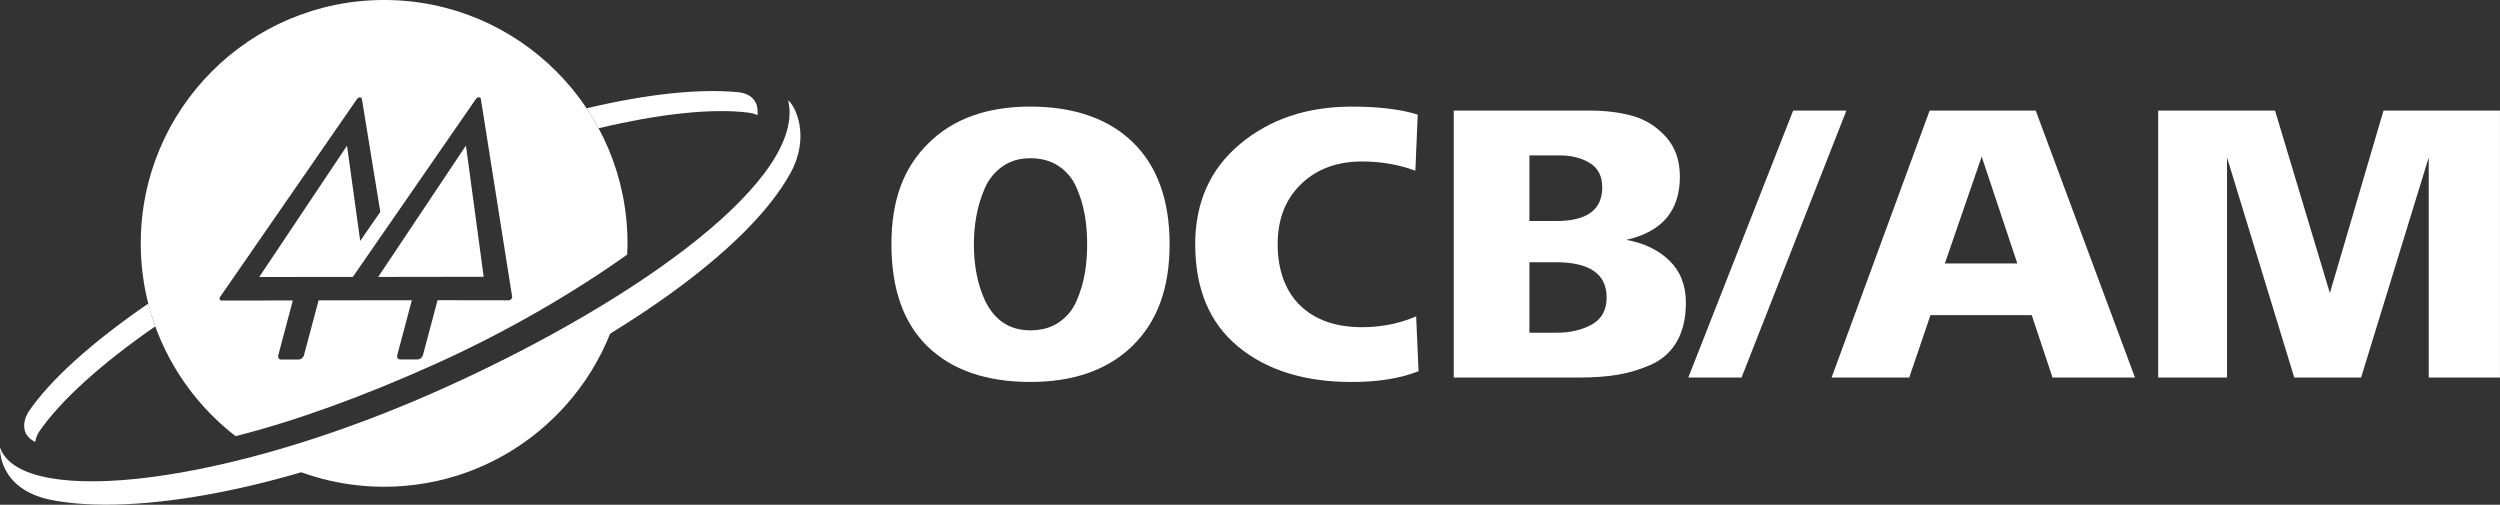
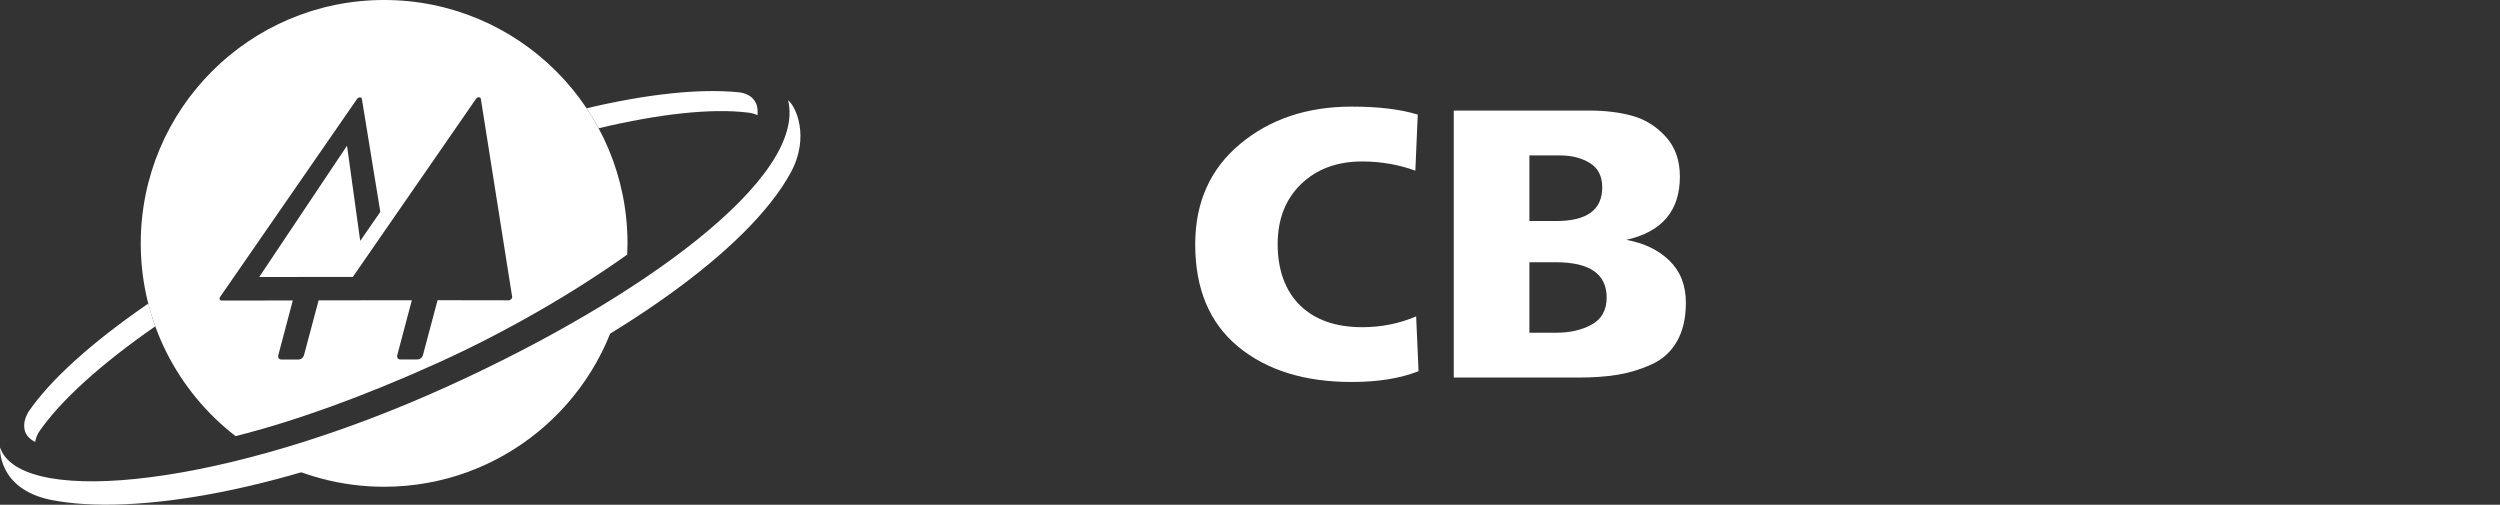
<svg xmlns="http://www.w3.org/2000/svg" id="Camada_1" data-name="Camada 1" viewBox="0 0 1095.54 221.17">
  <rect x="0" y="0" width="1095.54" height="221.17" fill="#333333" stroke="none" />
  <defs>
    <style>
      .cls-1 {
        fill: #fff;
      }
    </style>
  </defs>
  <g>
    <path class="cls-1" d="m65,133.01c-24.68,16.94-43.08,33.51-52.62,47.6-1.18,2.11-2.18,4.68-1.62,7.59.69,3.81,4.67,5.45,4.67,5.45.22-1.5.82-2.94,1.46-4.1,9.35-13.79,27.24-29.96,51.15-46.55-1.18-3.26-2.19-6.6-3.06-10" />
    <path class="cls-1" d="m331.2,45.07c-1.54-3.18-4.72-4.37-7.74-4.66-17.34-1.66-40.1.83-66.4,7.04,1.89,2.83,3.65,5.75,5.27,8.75,26.76-6.36,49.58-8.85,65.68-6.84,2.41.31,3.94,1.1,3.94,1.1.12-1.33.16-3.55-.74-5.4" />
    <path class="cls-1" d="m192.84,171.99c-26.46,12.04-52.12,21.37-75.79,28.2,15.22,8.34,32.68,13.11,51.27,13.11,51.32,0,94.16-36.26,104.35-84.53-23.32,15.18-50.8,30.02-79.83,43.22" />
    <path class="cls-1" d="m345.37,43.98c8.15,33.79-63.92,86.55-148.82,125.16C99.18,213.41,11.7,222.01.49,197.29c-.17-.4-.33-.81-.47-1.22,0,0-1.25,18.16,22.3,22.99,35.82,7.17,103.4-3.64,179.27-38.15,68.83-31.32,126.31-71.09,144.93-105.29,8.57-15.73,2.08-29.28-1.14-31.64" />
-     <polygon class="cls-1" points="165.73 121.36 183.2 121.32 211.95 121.3 204.19 63.77 165.73 121.36" />
    <path class="cls-1" d="m224.03,131.07c-.3.34-.71.53-1.08.53l-31.2-.05-6.43,24.16s-.02.07-.02.1l-.04.15s-.04-.02-.04-.02c-.35.88-1.25,1.57-2.15,1.57h-7.71c-.91,0-1.43-.68-1.31-1.54-.02,0-.06,0-.06,0l.06-.23,6.43-24.16-40.86.03-6.44,24.15s-.02.08-.02.11l-.03.14s-.05,0-.05-.03c-.35.88-1.25,1.56-2.14,1.56h-7.71c-.91.01-1.45-.68-1.32-1.53h-.04l.05-.23,6.39-24.11-31.22.04c-.38,0-.68-.19-.8-.51-.14-.31-.09-.73.16-1.08l59.99-86.72c.31-.44.79-.74,1.28-.74.46,0,.82.3.87.74l8.07,49.45-8.81,12.73-5.78-41.73-38.47,57.54,41.02-.04,53.97-78.02c.28-.42.8-.72,1.25-.72.49,0,.82.31.88.72l13.71,86.68c.06.37-.1.76-.39,1.06M168.32,0C109.41,0,61.68,47.73,61.68,106.65c0,34.38,16.29,64.95,41.55,84.47,26.01-6.56,55.43-17.16,87.62-31.65,30.41-13.68,60.31-31.01,84-47.91.06-1.64.13-3.27.13-4.91C274.99,47.73,227.23,0,168.32,0" />
  </g>
  <g>
-     <path class="cls-1" d="m406.6,151.95c-10.64-10.29-15.96-25.26-15.96-44.9s5.41-33.59,16.22-44.29c10.81-10.7,25.7-16.05,44.64-16.05s34.29,5.23,44.99,15.7c10.7,10.47,16.05,25.34,16.05,44.64s-5.41,33.88-16.22,44.46c-10.82,10.58-25.76,15.87-44.81,15.87s-34.26-5.14-44.9-15.44Zm25.08-20.17c4.21,8.66,10.81,12.98,19.82,12.98,4.91,0,9.09-1.17,12.54-3.51,3.45-2.34,6.02-5.46,7.72-9.38,1.69-3.92,2.89-7.89,3.6-11.93s1.05-8.33,1.05-12.89-.35-8.86-1.05-12.89c-.7-4.03-1.9-8.01-3.6-11.93-1.7-3.92-4.27-7.04-7.72-9.38-3.45-2.34-7.63-3.51-12.54-3.51s-8.74,1.2-12.19,3.6c-3.45,2.4-6.02,5.56-7.72,9.47-1.7,3.92-2.92,7.92-3.68,12.01-.76,4.09-1.14,8.3-1.14,12.63,0,9.47,1.64,17.71,4.91,24.73Z" />
    <path class="cls-1" d="m620.58,138.62l1.05,24.03c-7.95,3.16-17.71,4.74-29.29,4.74-20.7,0-37.3-5.17-49.81-15.52-12.51-10.35-18.77-25.28-18.77-44.81,0-18.36,6.55-33,19.64-43.94,13.09-10.93,29.41-16.4,48.94-16.4,11.81,0,21.46,1.17,28.94,3.51l-1.05,24.56c-7.37-2.69-15.14-4.03-23.33-4.03-10.99,0-19.91,3.31-26.75,9.91-6.84,6.61-10.26,15.41-10.26,26.4s3.27,20.38,9.82,26.75c6.55,6.37,15.61,9.56,27.19,9.56,8.42,0,16.31-1.58,23.68-4.74Z" />
    <path class="cls-1" d="m691.61,165.45h-54.55V48.46h59.63c7.02,0,13.3.79,18.85,2.37,5.55,1.58,10.38,4.62,14.47,9.12,4.09,4.5,6.14,10.32,6.14,17.45,0,14.97-7.83,24.2-23.5,27.71,7.83,1.4,14.15,4.45,18.94,9.12,4.79,4.68,7.19,10.82,7.19,18.42,0,6.78-1.32,12.45-3.95,17.01-2.63,4.56-6.38,7.92-11.23,10.09-4.85,2.17-9.76,3.66-14.73,4.47-4.97.82-10.73,1.23-17.28,1.23Zm-21.4-97.35v28.76h11.75c13.45,0,20.17-4.91,20.17-14.73,0-4.91-1.81-8.48-5.44-10.7-3.63-2.22-8.01-3.33-13.15-3.33h-13.33Zm0,46.83v30.87h11.93c5.96,0,11.11-1.2,15.43-3.6,4.32-2.4,6.49-6.34,6.49-11.84,0-10.29-7.43-15.44-22.27-15.44h-11.58Z" />
-     <path class="cls-1" d="m763.17,165.45h-23.33l45.95-116.99h23.33l-45.95,116.99Z" />
-     <path class="cls-1" d="m836.66,165.45h-34.03l42.97-116.99h46.48l43.5,116.99h-36.13l-9.12-27.36h-44.37l-9.3,27.36Zm31.75-96.82l-16.14,46.83h31.75l-15.61-46.83Z" />
-     <path class="cls-1" d="m975.92,165.45h-30.17V48.46h51.21l24.03,79.98,23.5-79.98h51.04v116.99h-31.22v-96.47l-29.64,96.47h-29.29l-29.47-96.47v96.47Z" />
  </g>
</svg>